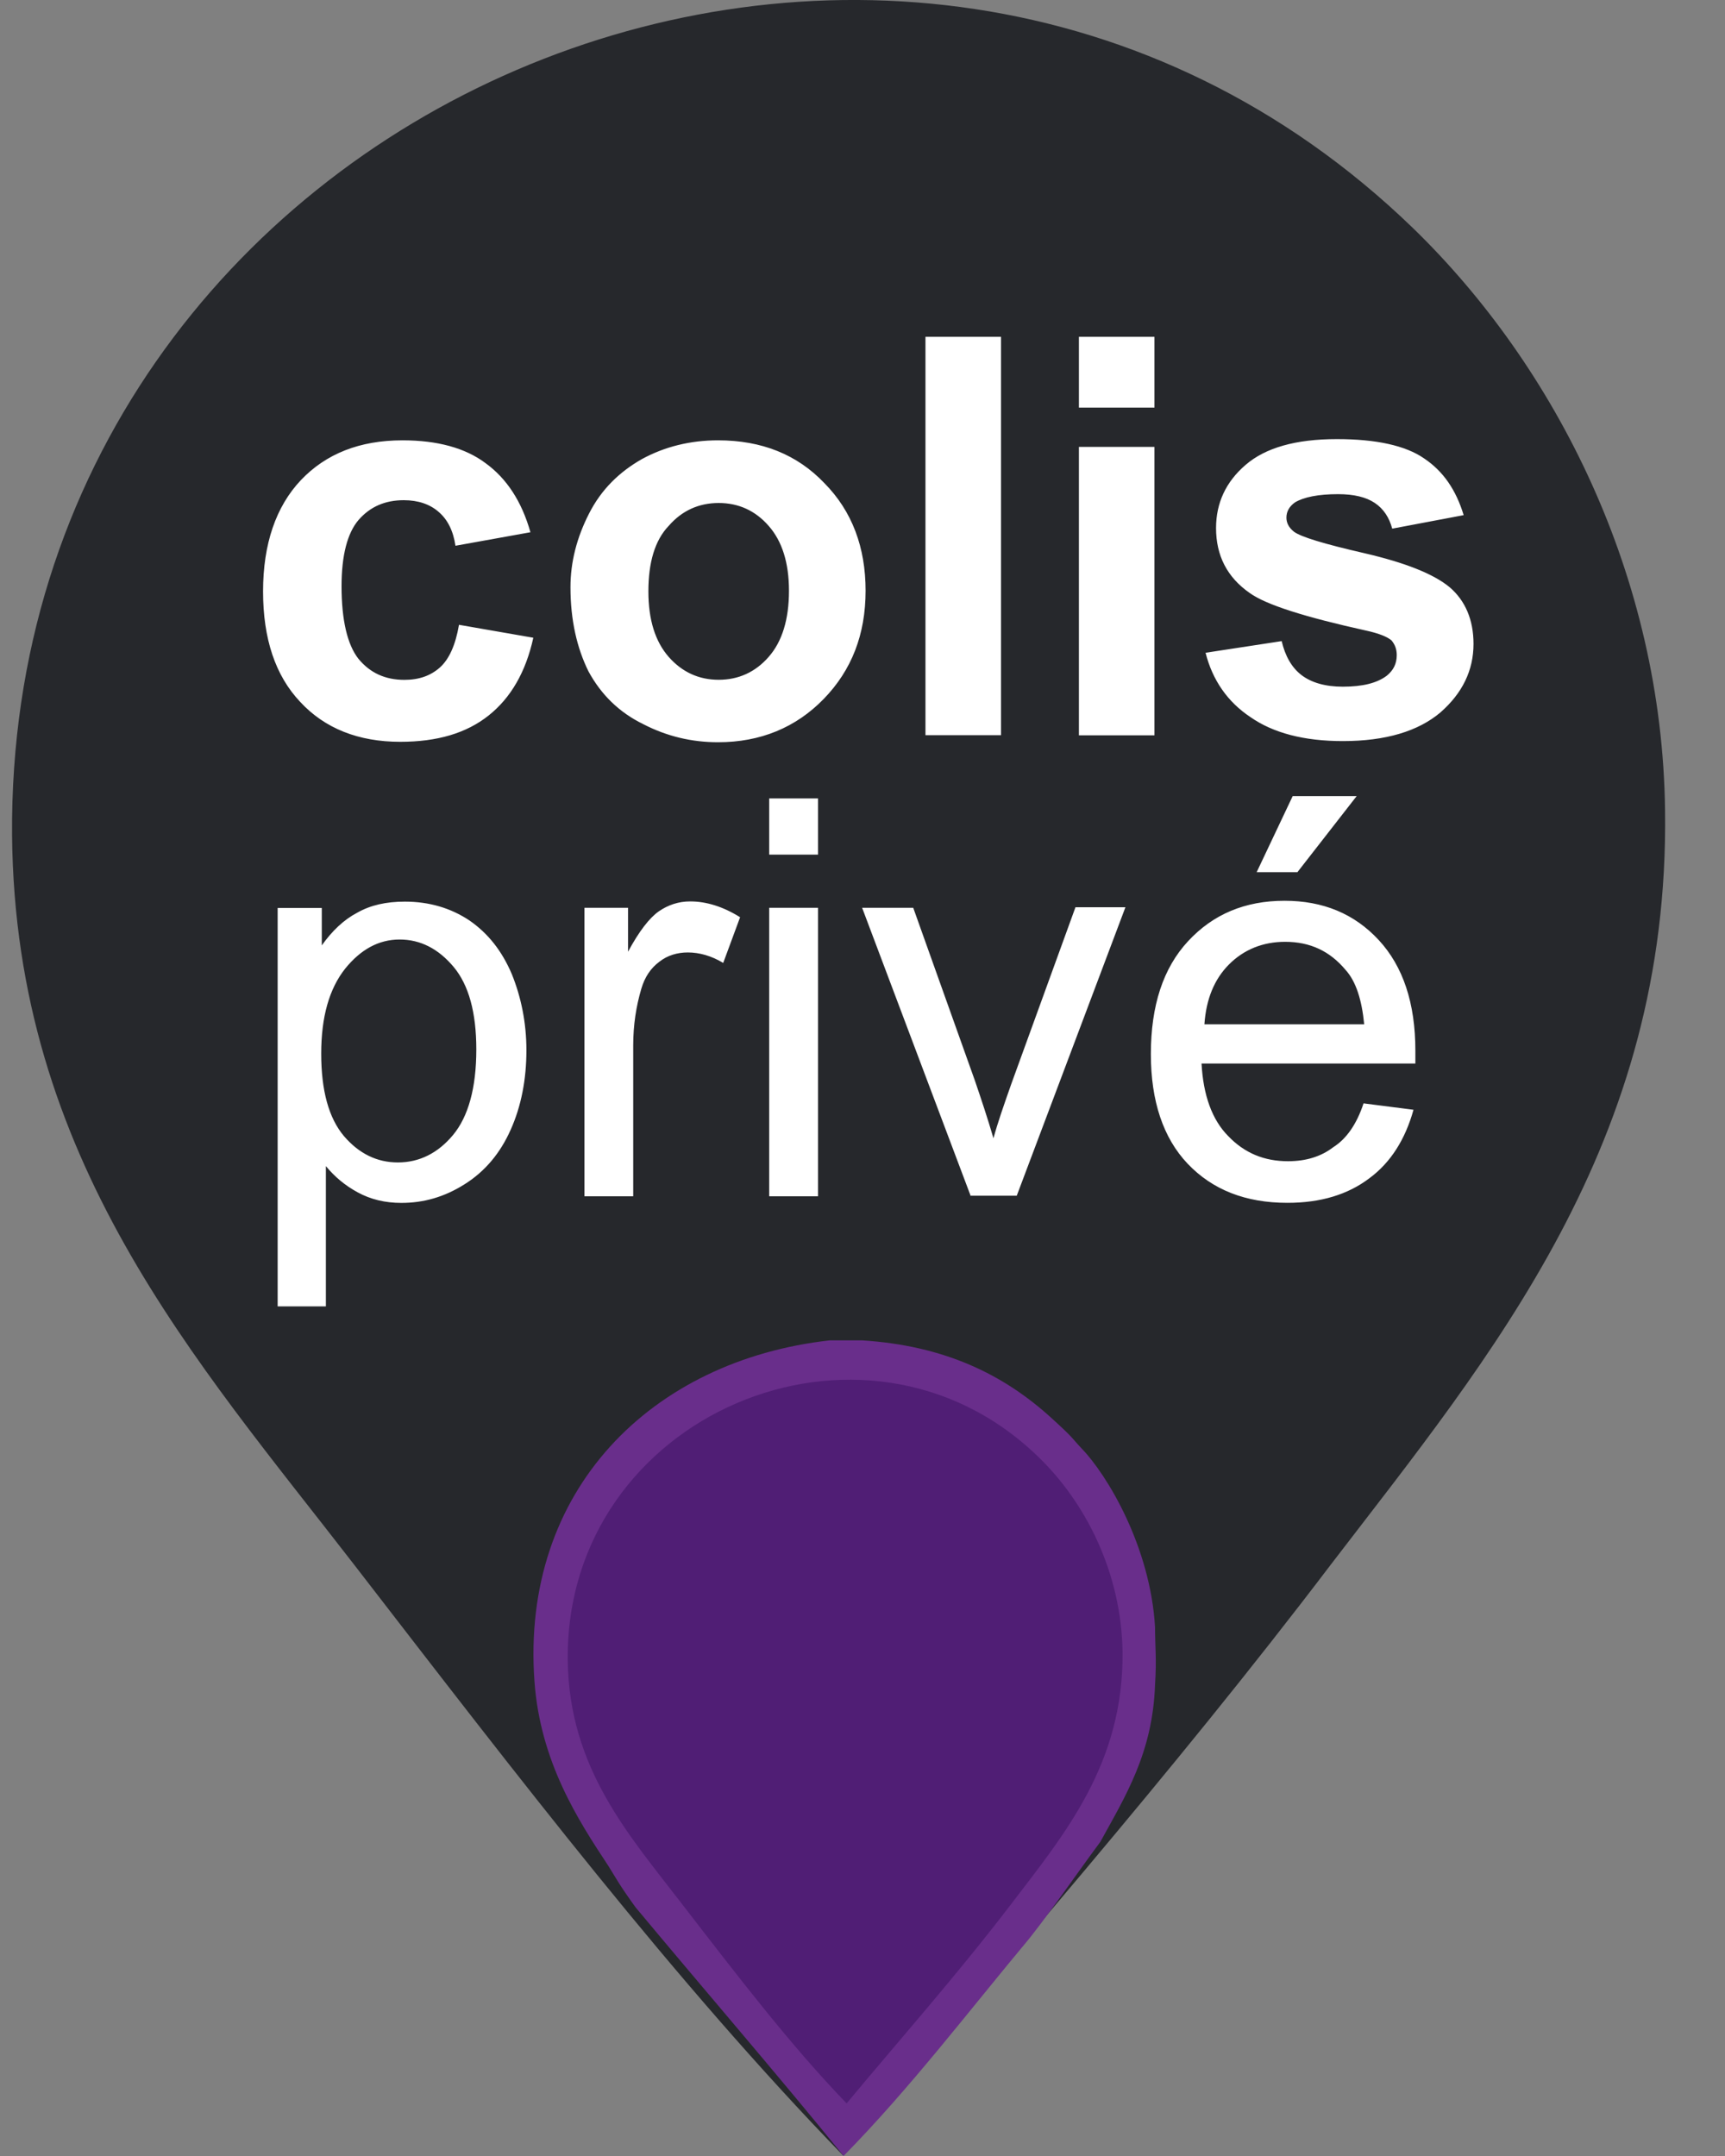
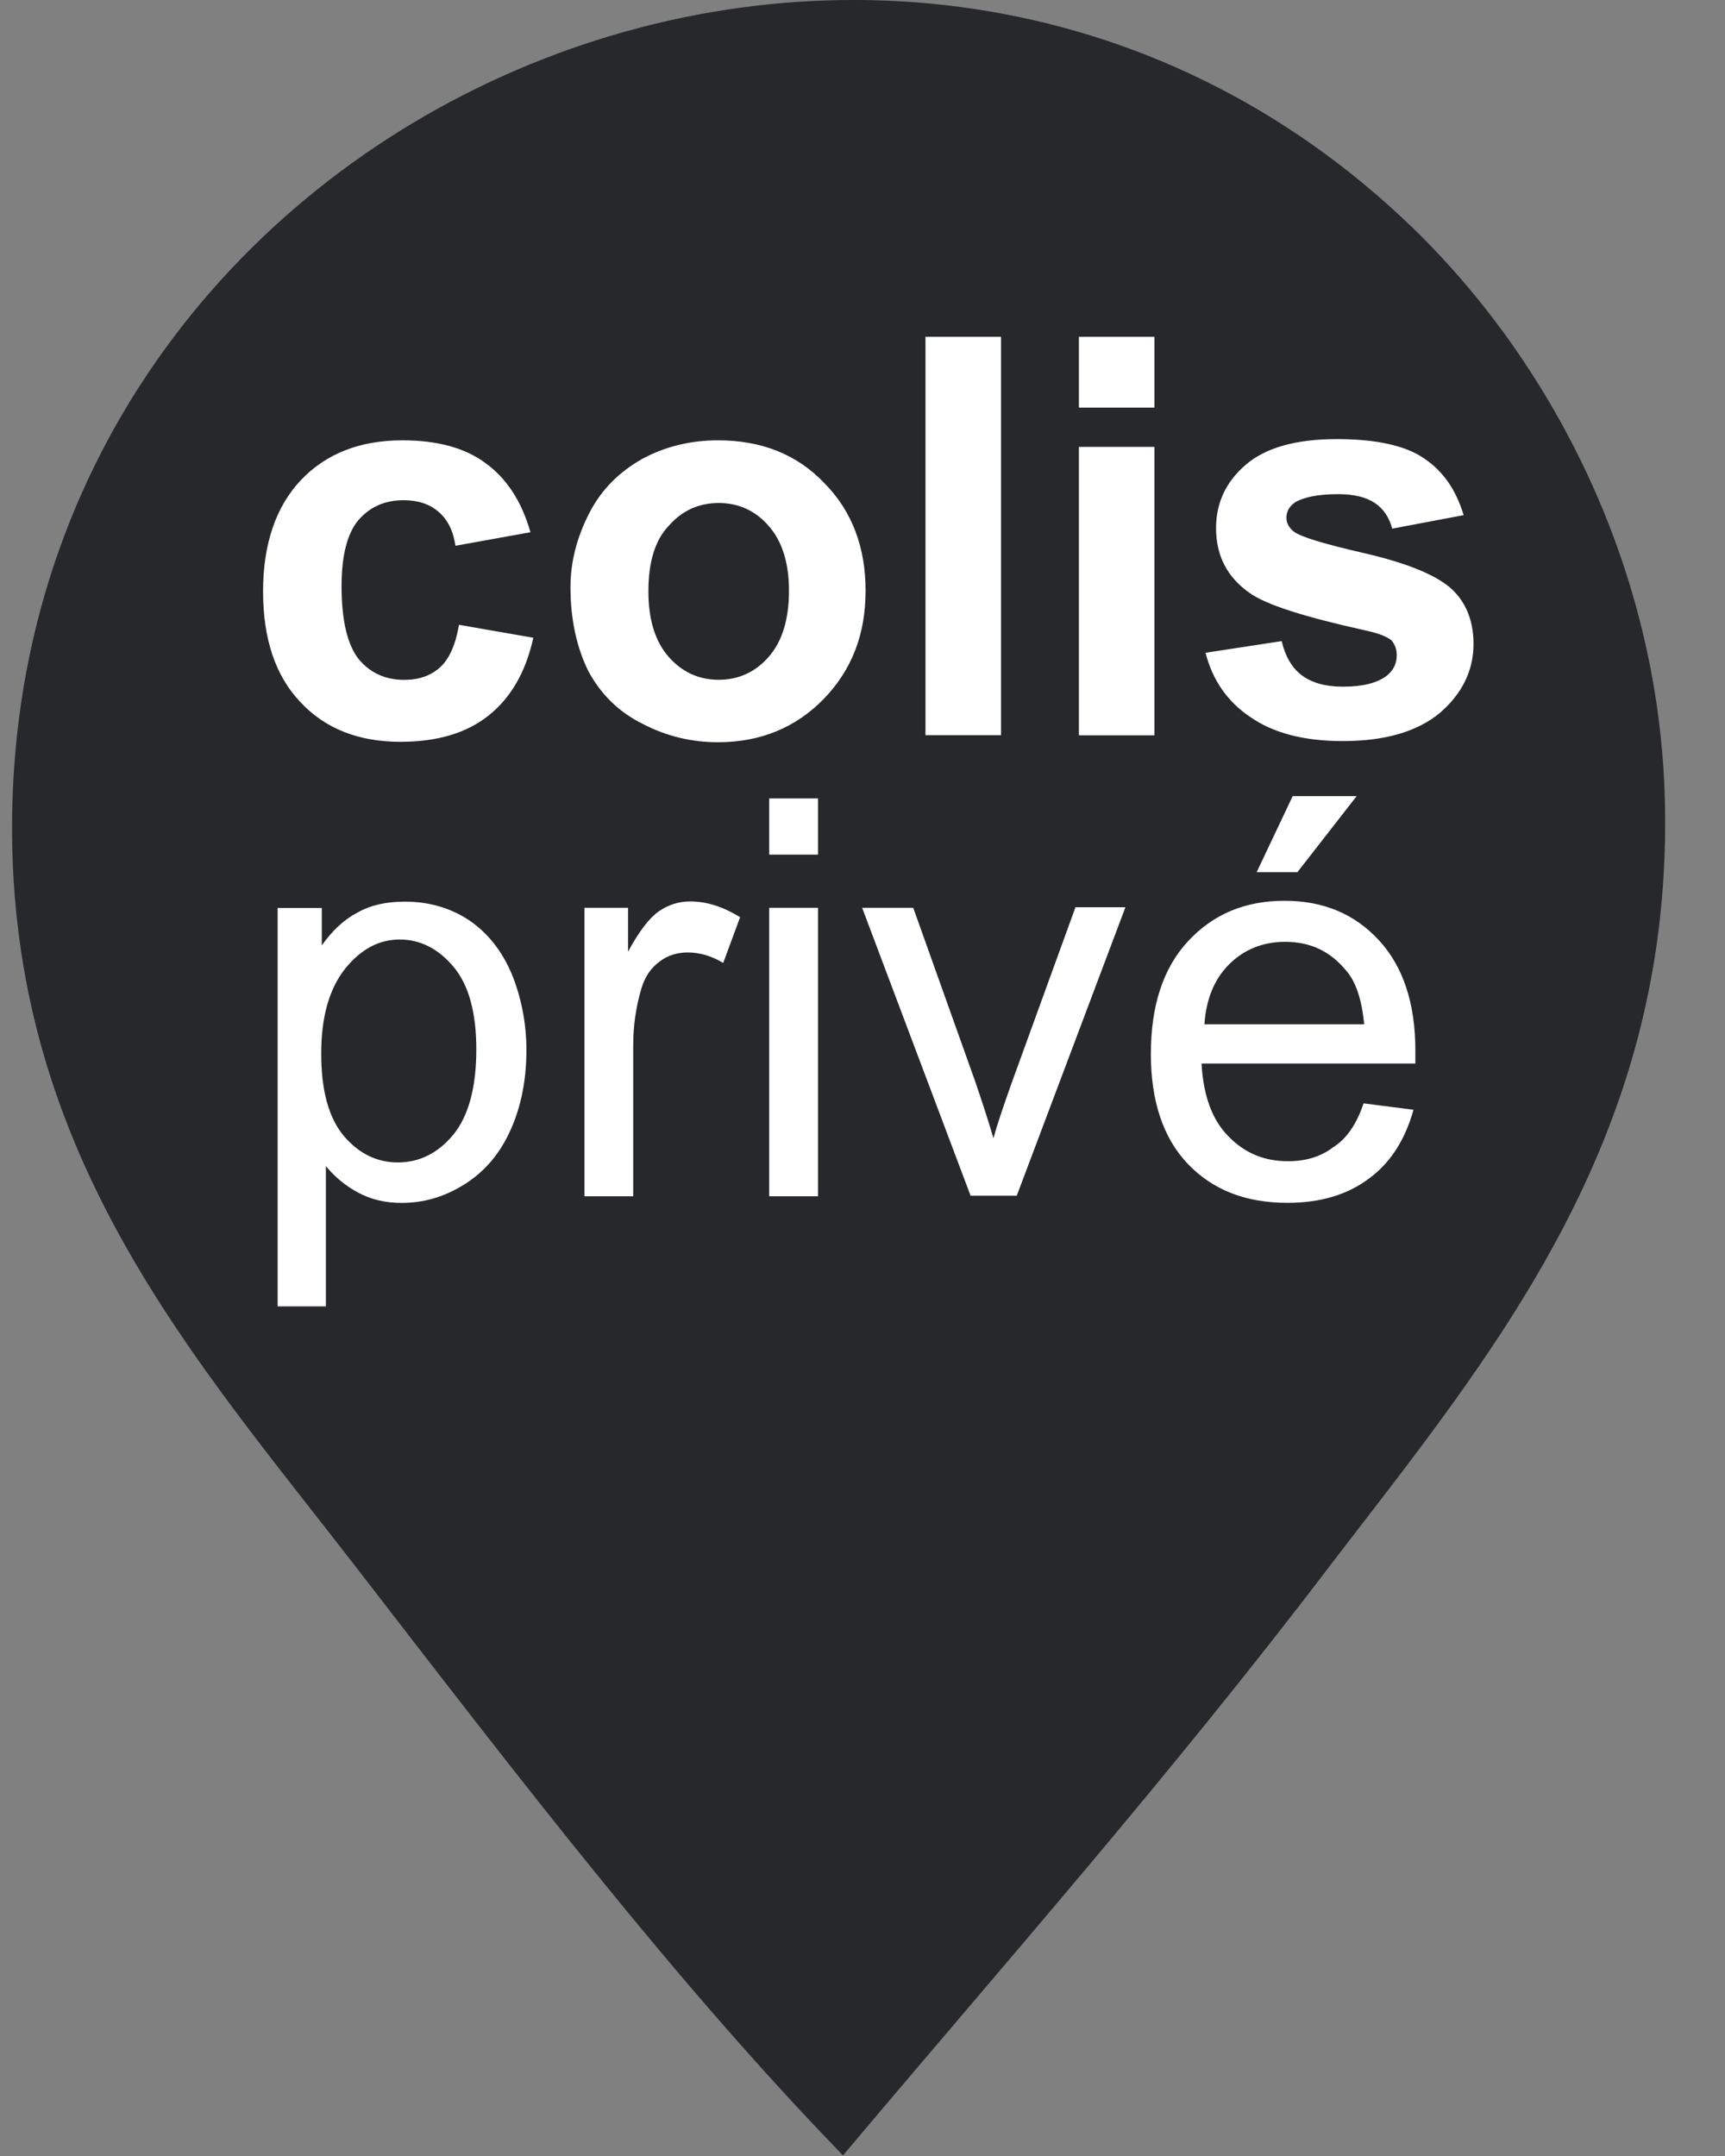
<svg xmlns="http://www.w3.org/2000/svg" width="24" height="30" viewBox="0 0 24 30" fill="none">
  <rect x="0" y="0" width="24" height="30" fill="#808080" stroke="none" />
  <g clip-path="url(#clip0_1447_11386)">
    <path d="M11.729 29.992C9.384 27.574 7.219 24.739 4.931 21.777C2.715 18.91 0.209 16.134 0.168 11.624C0.088 1.455 12.464 -3.789 19.658 3.173C21.647 5.103 23.125 8.017 23.166 11.274C23.23 15.915 20.757 18.846 18.517 21.769C16.287 24.707 13.879 27.434 11.729 29.992Z" fill="#26282C" />
-     <path d="M19.658 14.051H16.764C16.918 12.61 19.521 12.536 19.658 14.051Z" fill="#26282C" />
-     <path d="M11.543 18.651H11.996C13.151 18.724 13.968 19.131 14.623 19.726C14.946 20.019 14.906 20.003 15.043 20.149C15.407 20.523 16.005 21.525 16.07 22.64C16.07 22.909 16.094 23.079 16.07 23.445C16.037 24.39 15.658 24.993 15.31 25.627C14.979 26.074 14.663 26.539 14.324 26.97C13.474 27.988 12.666 29.054 11.737 29.999C10.783 28.827 9.804 27.694 8.842 26.539C8.607 26.213 8.575 26.14 8.462 25.96C8.042 25.325 7.516 24.512 7.436 23.395C7.243 20.729 9.07 18.928 11.543 18.651Z" fill="#692E8B" />
-     <path d="M14.058 26.508C14.809 25.523 15.635 24.546 15.618 22.983C15.602 21.892 15.109 20.907 14.438 20.264C12.021 17.927 7.865 19.685 7.899 23.097C7.915 24.61 8.756 25.539 9.5 26.508C10.267 27.501 10.994 28.454 11.779 29.268C12.497 28.404 13.305 27.493 14.058 26.508Z" fill="#501E75" />
    <path d="M7.38 7.406L6.337 7.594C6.305 7.381 6.225 7.227 6.102 7.122C5.982 7.017 5.819 6.96 5.618 6.96C5.359 6.96 5.15 7.049 4.987 7.237C4.834 7.417 4.752 7.725 4.752 8.157C4.752 8.629 4.833 8.971 4.987 9.167C5.148 9.363 5.359 9.46 5.626 9.46C5.829 9.46 5.99 9.403 6.119 9.289C6.247 9.175 6.337 8.979 6.386 8.694L7.42 8.874C7.315 9.353 7.105 9.712 6.798 9.956C6.49 10.201 6.086 10.322 5.568 10.322C4.986 10.322 4.518 10.135 4.178 9.768C3.831 9.402 3.66 8.888 3.66 8.229C3.66 7.569 3.839 7.049 4.186 6.681C4.534 6.315 5.002 6.127 5.601 6.127C6.085 6.127 6.474 6.233 6.756 6.445C7.048 6.657 7.258 6.975 7.38 7.406ZM7.937 8.171C7.937 7.821 8.025 7.479 8.196 7.145C8.366 6.811 8.616 6.567 8.931 6.388C9.246 6.216 9.602 6.127 9.99 6.127C10.596 6.127 11.089 6.323 11.469 6.722C11.856 7.113 12.043 7.618 12.043 8.219C12.043 8.83 11.848 9.326 11.461 9.725C11.073 10.124 10.579 10.328 9.99 10.328C9.626 10.328 9.279 10.247 8.947 10.075C8.616 9.913 8.365 9.668 8.188 9.343C8.027 9.018 7.937 8.628 7.937 8.171ZM9.021 8.229C9.021 8.628 9.118 8.929 9.304 9.141C9.491 9.353 9.724 9.459 9.999 9.459C10.274 9.459 10.509 9.353 10.694 9.141C10.881 8.929 10.977 8.62 10.977 8.221C10.977 7.83 10.881 7.529 10.694 7.317C10.508 7.104 10.274 6.999 9.999 6.999C9.724 6.999 9.489 7.104 9.304 7.317C9.11 7.519 9.021 7.829 9.021 8.229ZM12.876 10.232V4.687H13.927V10.23H12.876V10.232ZM15.011 5.672V4.687H16.062V5.672H15.011V5.672ZM15.011 10.232V6.218H16.062V10.232H15.011ZM16.773 9.083L17.832 8.921C17.88 9.125 17.969 9.287 18.107 9.393C18.244 9.498 18.438 9.555 18.681 9.555C18.956 9.555 19.158 9.506 19.296 9.401C19.384 9.328 19.433 9.239 19.433 9.116C19.433 9.034 19.409 8.97 19.36 8.911C19.304 8.863 19.19 8.814 19.005 8.774C18.155 8.586 17.614 8.415 17.388 8.252C17.072 8.032 16.919 7.73 16.919 7.348C16.919 6.998 17.056 6.704 17.331 6.468C17.606 6.231 18.026 6.11 18.601 6.11C19.143 6.11 19.555 6.199 19.814 6.379C20.081 6.558 20.258 6.818 20.364 7.168L19.37 7.356C19.329 7.202 19.249 7.079 19.127 6.998C19.006 6.917 18.836 6.876 18.617 6.876C18.342 6.876 18.14 6.917 18.018 6.99C17.938 7.046 17.898 7.119 17.898 7.202C17.898 7.275 17.93 7.34 18.002 7.398C18.099 7.471 18.422 7.569 18.989 7.699C19.547 7.829 19.943 7.984 20.169 8.171C20.388 8.359 20.501 8.626 20.501 8.96C20.501 9.326 20.348 9.644 20.041 9.913C19.733 10.174 19.281 10.312 18.683 10.312C18.14 10.312 17.712 10.198 17.397 9.978C17.08 9.767 16.87 9.466 16.773 9.083ZM3.863 18.186V12.634H4.477V13.155C4.622 12.951 4.785 12.797 4.97 12.7C5.156 12.594 5.374 12.546 5.633 12.546C5.972 12.546 6.271 12.635 6.53 12.807C6.789 12.986 6.983 13.23 7.121 13.555C7.25 13.873 7.324 14.231 7.324 14.614C7.324 15.02 7.251 15.395 7.105 15.72C6.96 16.046 6.749 16.299 6.466 16.477C6.183 16.657 5.892 16.738 5.584 16.738C5.358 16.738 5.156 16.689 4.978 16.592C4.799 16.495 4.654 16.372 4.534 16.226V18.178H3.863V18.186ZM4.469 14.661C4.469 15.175 4.574 15.557 4.785 15.808C4.995 16.053 5.245 16.175 5.536 16.175C5.835 16.175 6.094 16.045 6.304 15.792C6.514 15.539 6.627 15.141 6.627 14.603C6.627 14.089 6.522 13.707 6.312 13.455C6.101 13.203 5.851 13.073 5.56 13.073C5.269 13.073 5.018 13.211 4.801 13.48C4.582 13.757 4.469 14.147 4.469 14.661ZM8.131 16.646V12.632H8.738V13.243C8.891 12.958 9.037 12.771 9.166 12.681C9.295 12.592 9.441 12.543 9.602 12.543C9.829 12.543 10.062 12.616 10.297 12.763L10.062 13.399C9.901 13.301 9.731 13.253 9.57 13.253C9.425 13.253 9.287 13.293 9.174 13.382C9.053 13.472 8.971 13.595 8.923 13.757C8.851 14.001 8.81 14.261 8.81 14.546V16.646H8.131V16.646ZM10.702 11.892V11.11H11.381V11.892H10.702ZM10.702 16.646V12.632H11.381V16.646H10.702ZM13.507 16.646L11.995 12.632H12.706L13.563 15.034C13.652 15.295 13.742 15.564 13.822 15.839C13.879 15.627 13.967 15.376 14.073 15.075L14.963 12.624H15.658L14.146 16.638H13.507V16.646ZM18.971 15.353L19.666 15.442C19.553 15.849 19.351 16.175 19.052 16.395C18.752 16.623 18.373 16.737 17.912 16.737C17.33 16.737 16.87 16.557 16.522 16.191C16.183 15.833 16.012 15.319 16.012 14.668C16.012 13.992 16.183 13.47 16.53 13.096C16.878 12.721 17.322 12.534 17.872 12.534C18.406 12.534 18.842 12.713 19.182 13.08C19.521 13.446 19.692 13.959 19.692 14.619V14.799H16.717C16.741 15.238 16.862 15.58 17.088 15.808C17.315 16.045 17.589 16.158 17.92 16.158C18.171 16.158 18.381 16.093 18.551 15.962C18.73 15.849 18.875 15.646 18.971 15.353ZM16.757 14.253H18.98C18.948 13.919 18.868 13.658 18.721 13.496C18.503 13.235 18.229 13.105 17.88 13.105C17.573 13.105 17.306 13.211 17.096 13.423C16.894 13.627 16.781 13.903 16.757 14.253ZM17.484 12.136L17.985 11.078H18.875L18.051 12.136H17.484Z" fill="white" />
  </g>
  <defs>
    <clipPath id="clip0_1447_11386">
      <rect width="23" height="30" fill="white" transform="translate(0.168)" />
    </clipPath>
  </defs>
</svg>